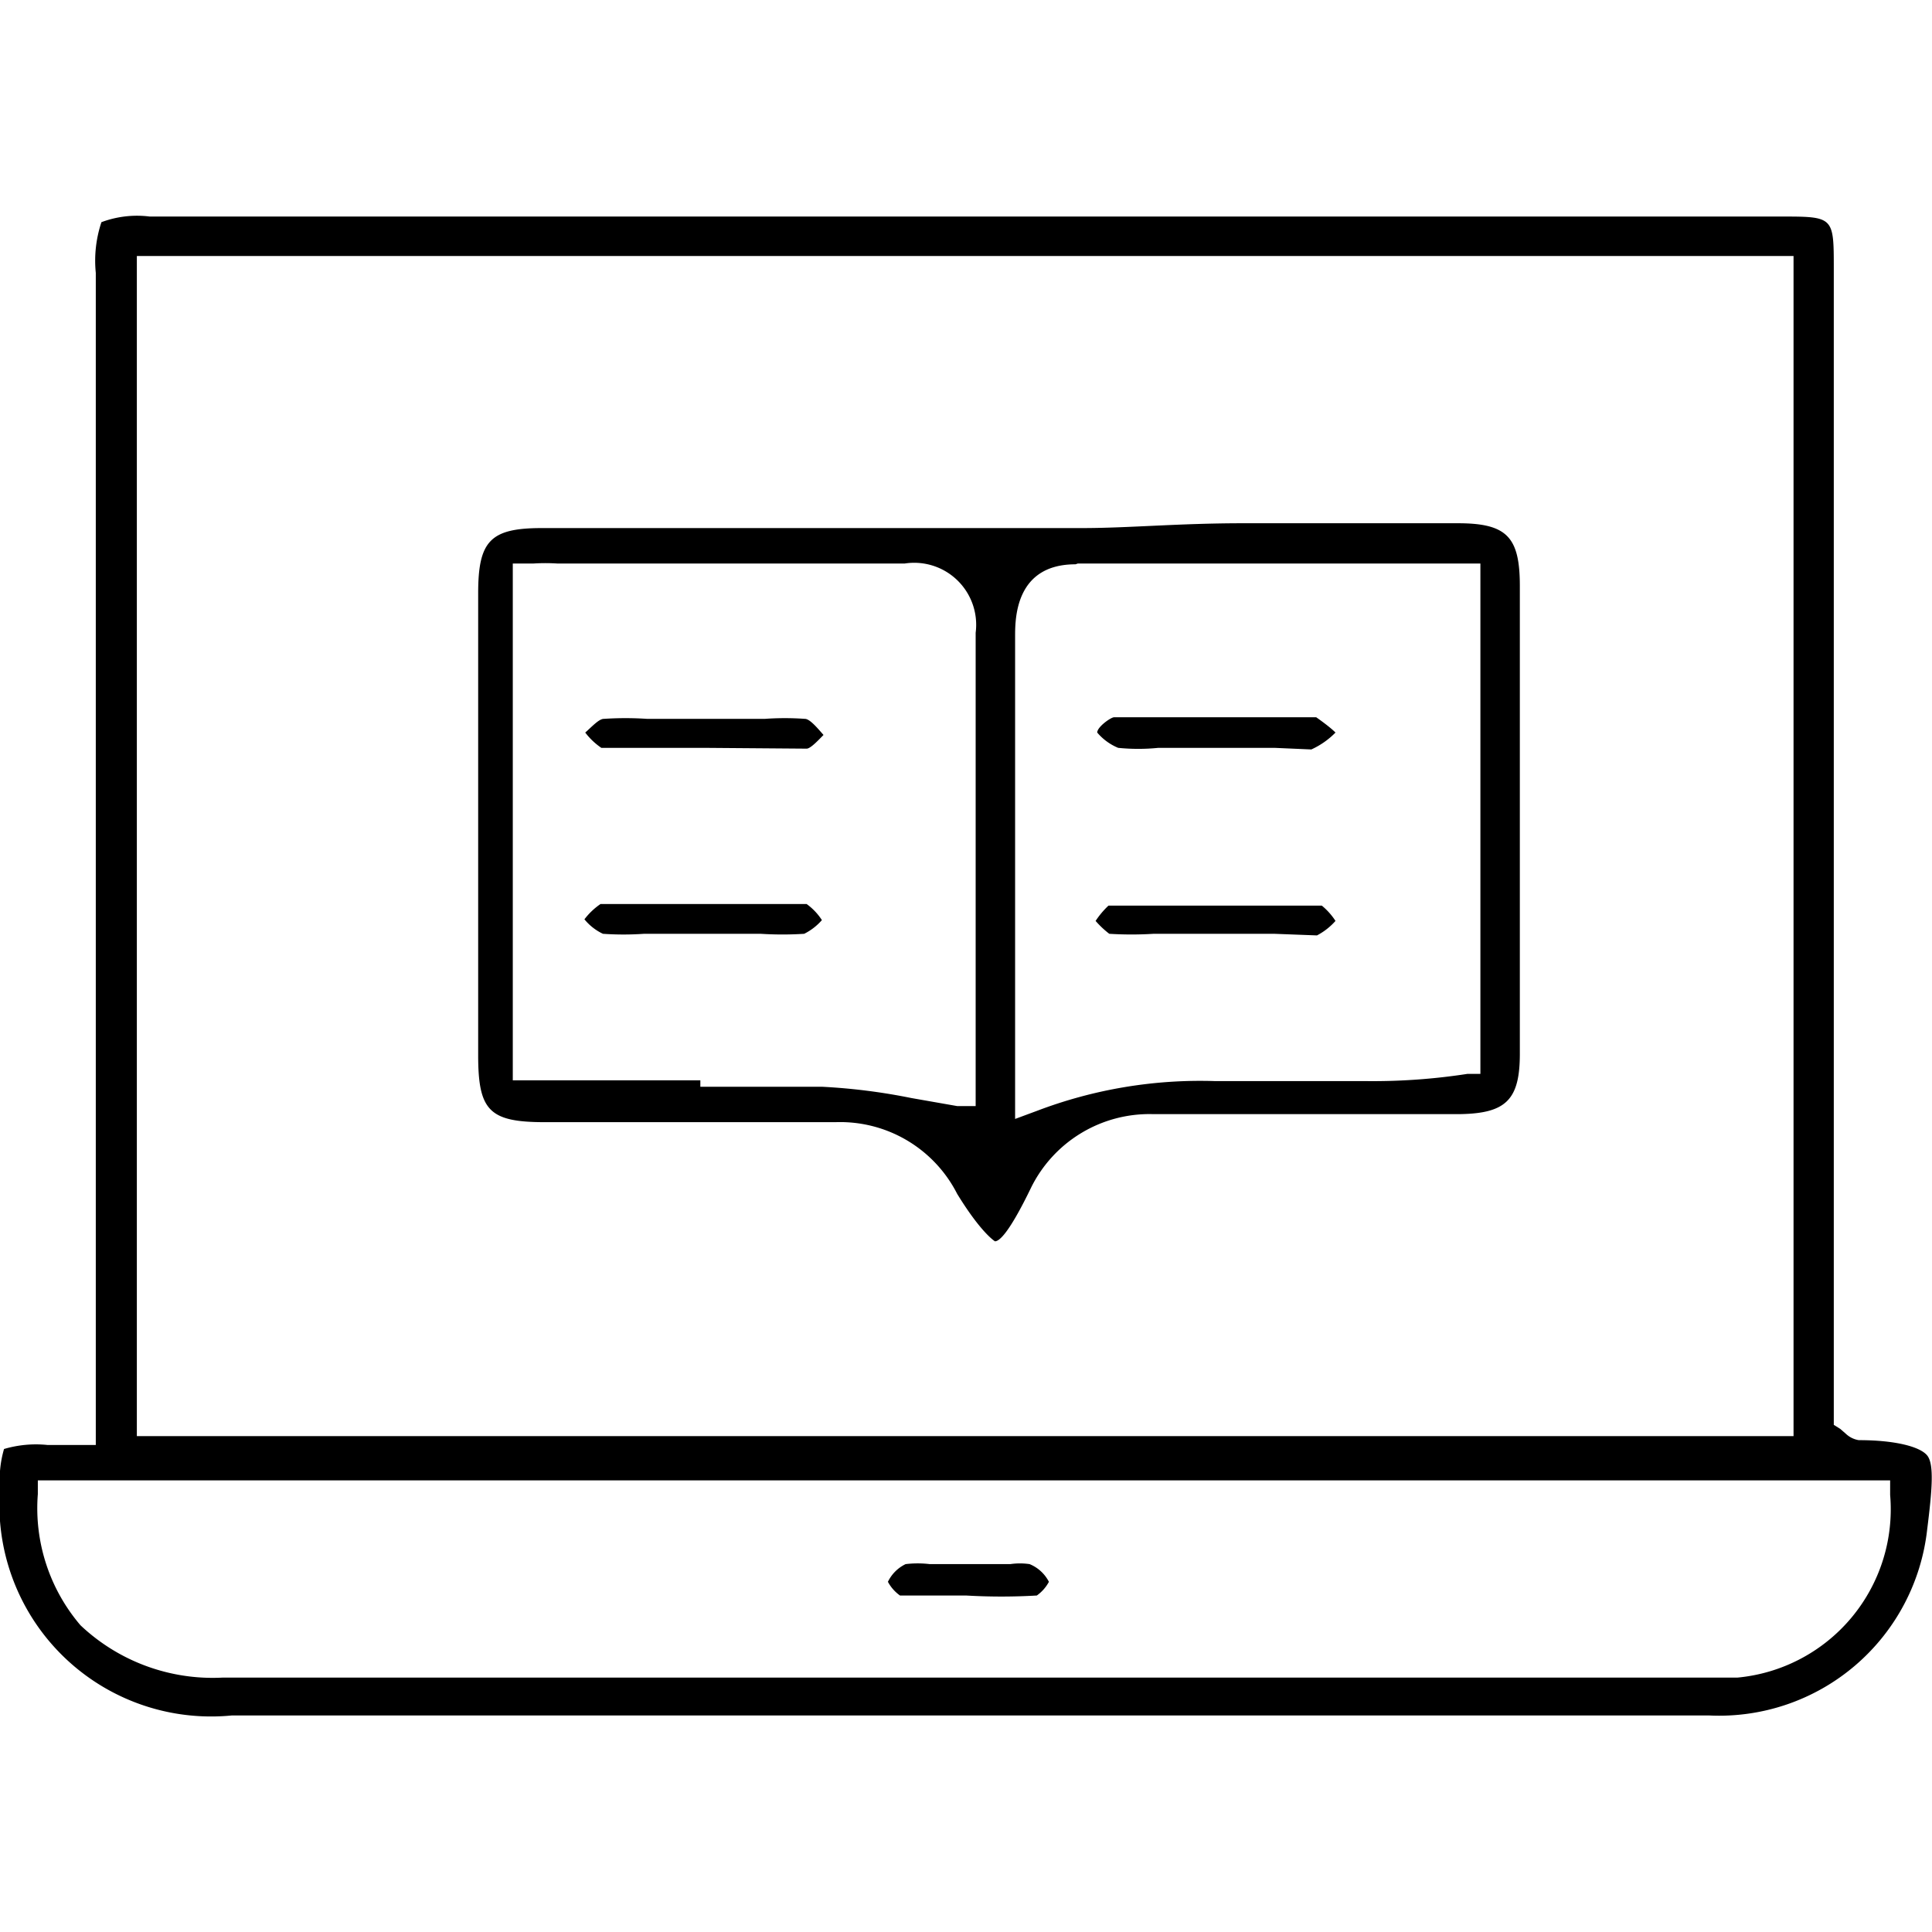
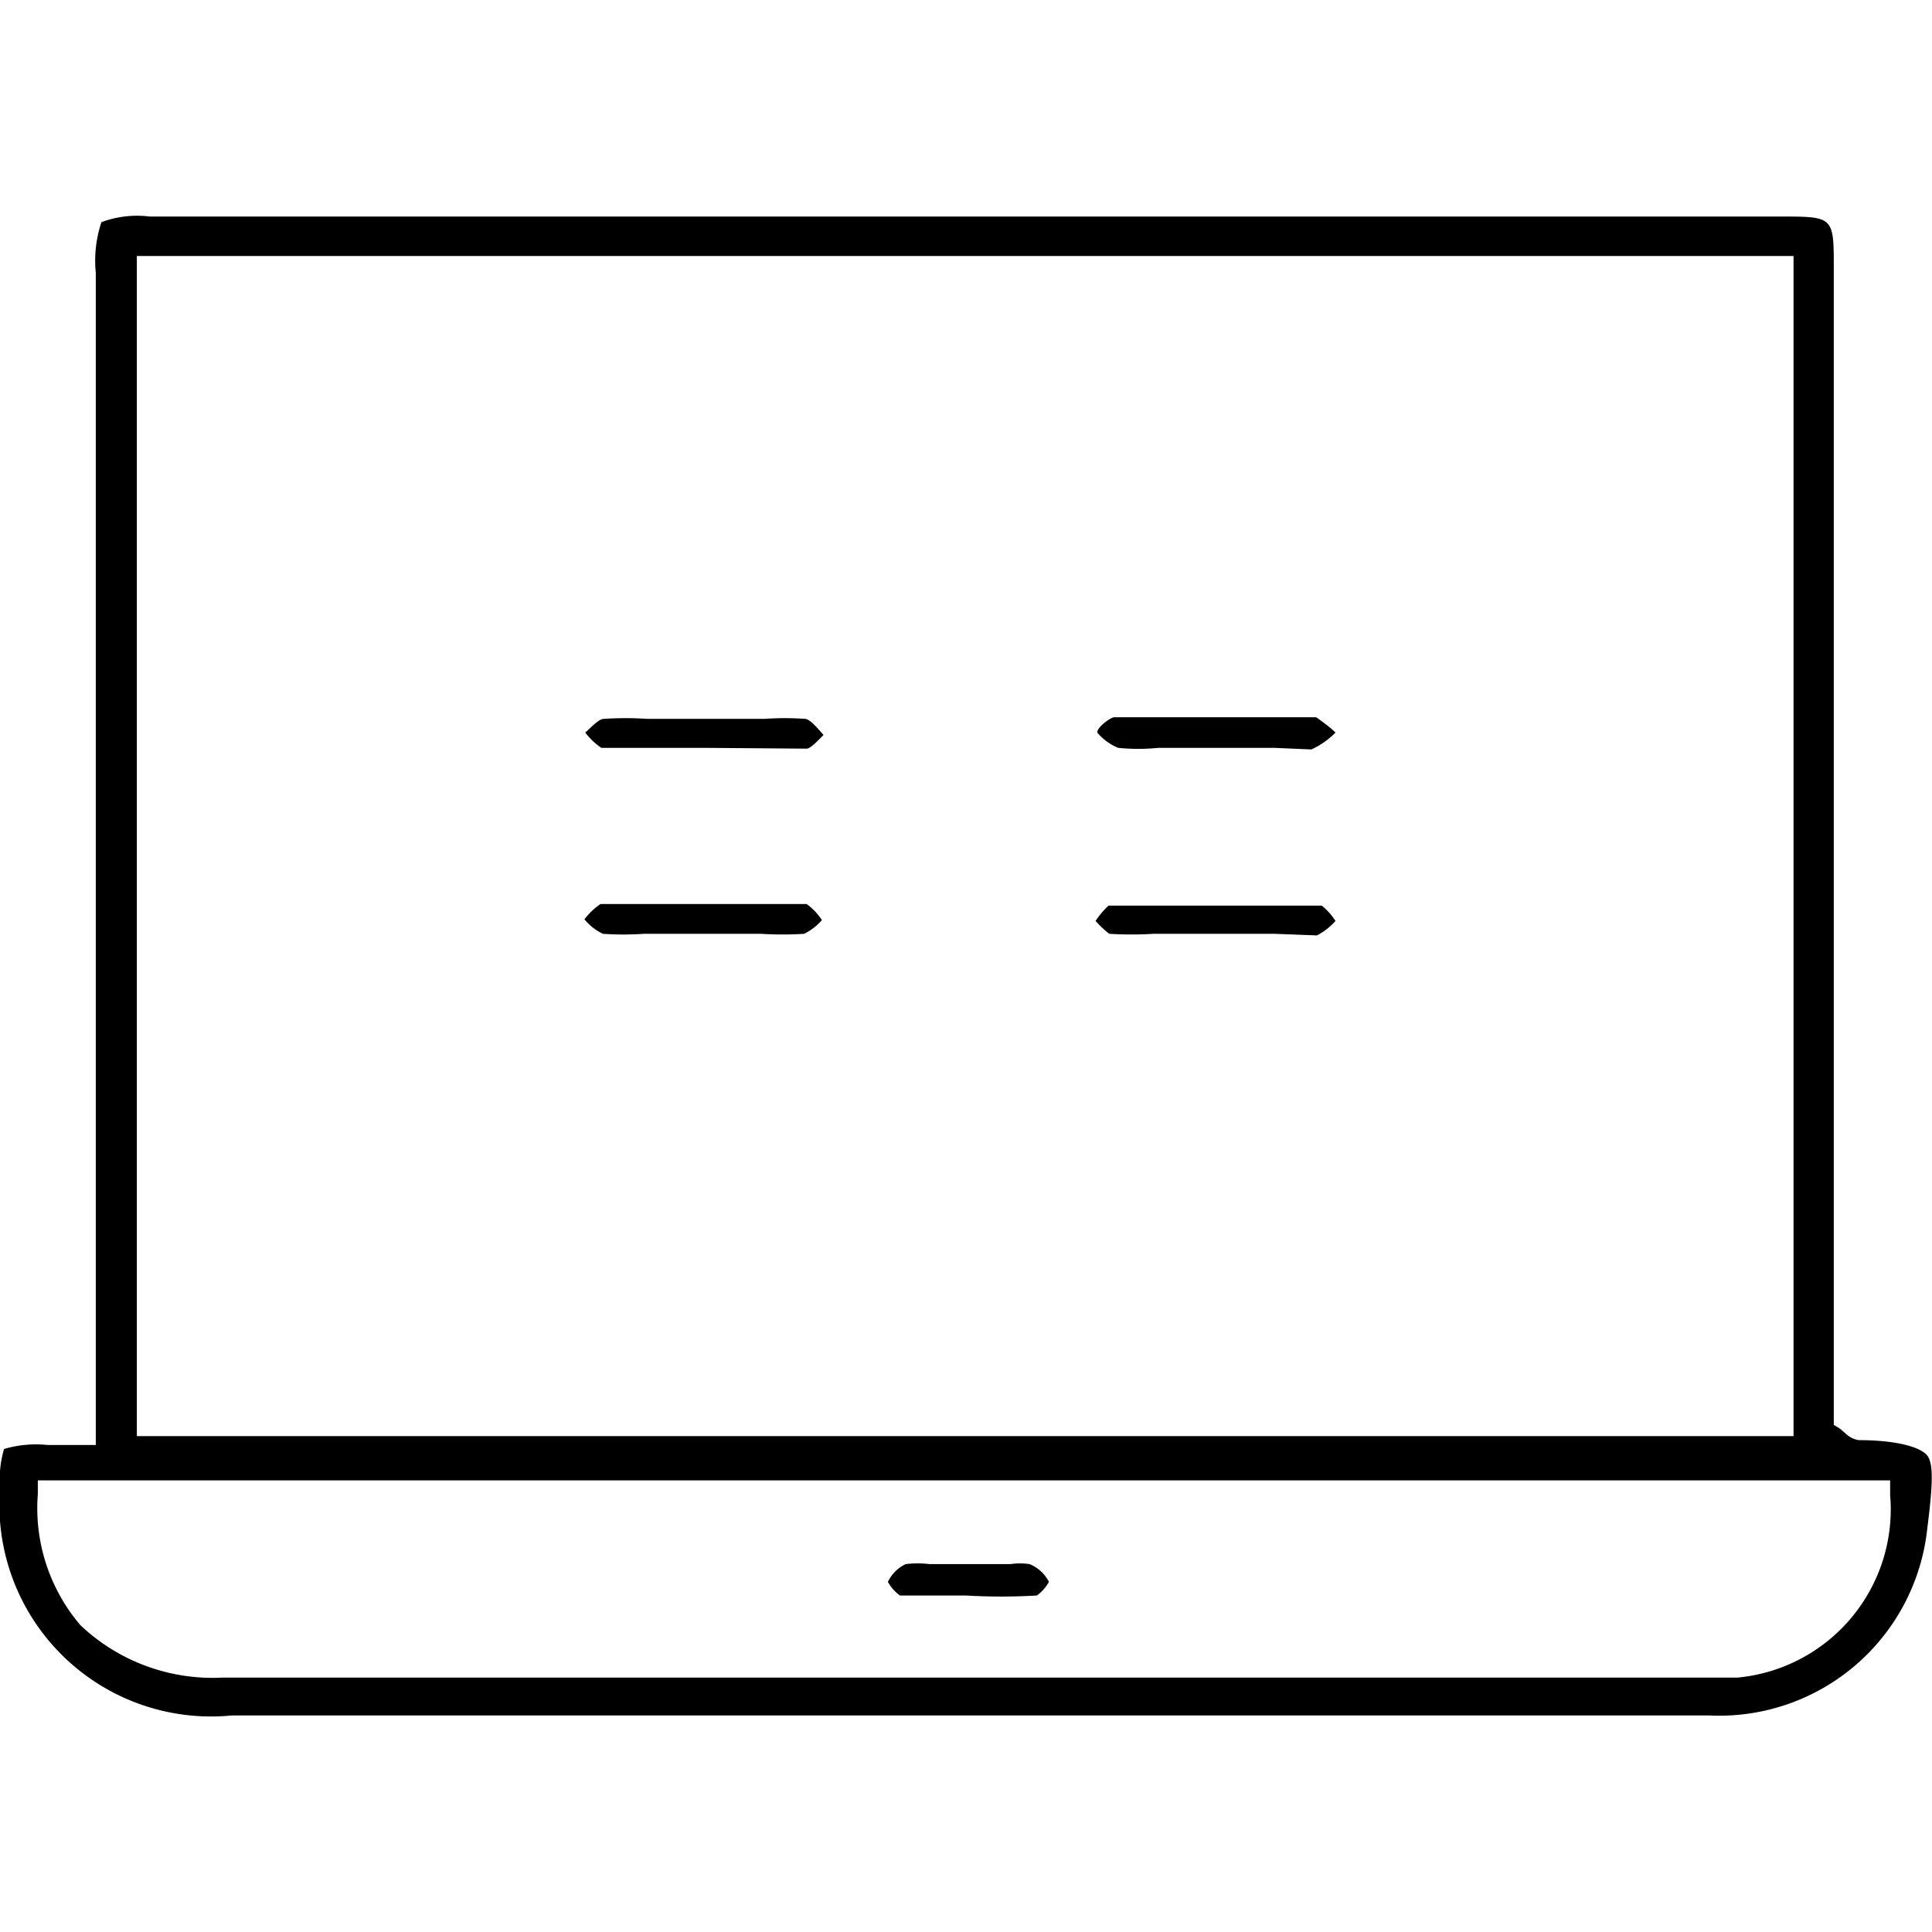
<svg xmlns="http://www.w3.org/2000/svg" width="24" height="24" viewBox="0 0 24 24">
  <path fill="currentColor" d="M19.66,21.31H2.88A2.63,2.63,0,0,1,0,18.49,1.37,1.37,0,0,1,.05,18a1.4,1.4,0,0,1,.54-.05l.25,0,.17,0h.18V3.39a1.51,1.51,0,0,1,.07-.63,1.26,1.26,0,0,1,.6-.07H22.12c.66,0,.66,0,.66.65V17.7l.08.05.08.07a.3.3,0,0,0,.15.07c.45,0,.76.08.85.19s.06.44,0,.92a2.6,2.6,0,0,1-2.71,2.31ZM.47,18.56A2.24,2.24,0,0,0,1,20.19a2.39,2.39,0,0,0,1.76.65H21.16l.42,0a2.1,2.1,0,0,0,1.9-2.27v-.18H.47Zm1.23-.72H22.28V3.18H1.7Z" />
  <path fill="currentColor" d="M12,19.82c-.27,0-.55,0-.82,0a.5.5,0,0,1-.15-.17.47.47,0,0,1,.22-.22,1.26,1.26,0,0,1,.3,0h1a.83.83,0,0,1,.24,0,.47.47,0,0,1,.24.22.5.5,0,0,1-.15.17A7.56,7.56,0,0,1,12,19.82Z" />
  <path fill="currentColor" d="M8.74,9.29c-.43,0-.86,0-1.27,0a.86.86,0,0,1-.2-.19s0,0,0,0h0c.08-.07.17-.17.23-.17a4.06,4.06,0,0,1,.54,0H9.5a3.53,3.53,0,0,1,.5,0c.06,0,.16.12.23.2l0,0h0c-.06.06-.16.17-.21.17Z" />
  <path fill="currentColor" d="M8,11.6a3.68,3.68,0,0,1-.51,0,.66.66,0,0,1-.23-.18h0l0,0a.86.86,0,0,1,.2-.19l1.28,0c.42,0,.86,0,1.28,0a.74.74,0,0,1,.19.2l0,0h0a.72.72,0,0,1-.22.17,4.27,4.27,0,0,1-.54,0H8Z" />
  <path fill="currentColor" d="M15.83,9.29H14.39a2.48,2.48,0,0,1-.5,0,.68.68,0,0,1-.26-.19h0c0-.07.17-.19.21-.19.42,0,.84,0,1.27,0l1.24,0s.16.11.24.19h0a1,1,0,0,1-.3.21Z" />
  <path fill="currentColor" d="M15.83,11.6h-1.5a4.44,4.44,0,0,1-.55,0,1.16,1.16,0,0,1-.17-.16l0,0,0,0a1.06,1.06,0,0,1,.16-.19l1.34,0c.43,0,.88,0,1.31,0a.83.83,0,0,1,.17.19l0,0,0,0a.81.81,0,0,1-.23.18Z" />
-   <path fill="currentColor" d="M12.36,15.42s-.17-.1-.47-.59a1.63,1.63,0,0,0-1.51-.89h-.11c-.45,0-.92,0-1.5,0h-2c-.69,0-.83-.14-.83-.83,0-1.95,0-3.88,0-5.74,0-.65.15-.81.79-.81H7.87l1.44,0c.76,0,1.38,0,1.95,0,.39,0,.84,0,1.3,0,.31,0,.61,0,.88,0,.58,0,1.2-.06,2-.06h2.67c.61,0,.77.17.77.78s0,1.37,0,2v3.81c0,.57-.17.74-.74.75H16c-.6,0-1.1,0-1.58,0h-.1a1.64,1.64,0,0,0-1.51.91C12.53,15.33,12.41,15.42,12.36,15.42Zm1-8.41c-.74,0-.75.66-.75.89,0,.67,0,1.36,0,2v4l.27-.1a5.7,5.7,0,0,1,2.22-.37l.93,0c.31,0,.63,0,.95,0a7.71,7.71,0,0,0,1.25-.09l.16,0V7h-5ZM8.7,13.5c.58,0,1.06,0,1.51,0a7.49,7.49,0,0,1,1.11.14l.57.1.23,0V7.86A.77.77,0,0,0,11.24,7h0L9.31,7H6.92a2.36,2.36,0,0,0-.29,0l-.09,0-.17,0v6.42H8.7Z" />
</svg>